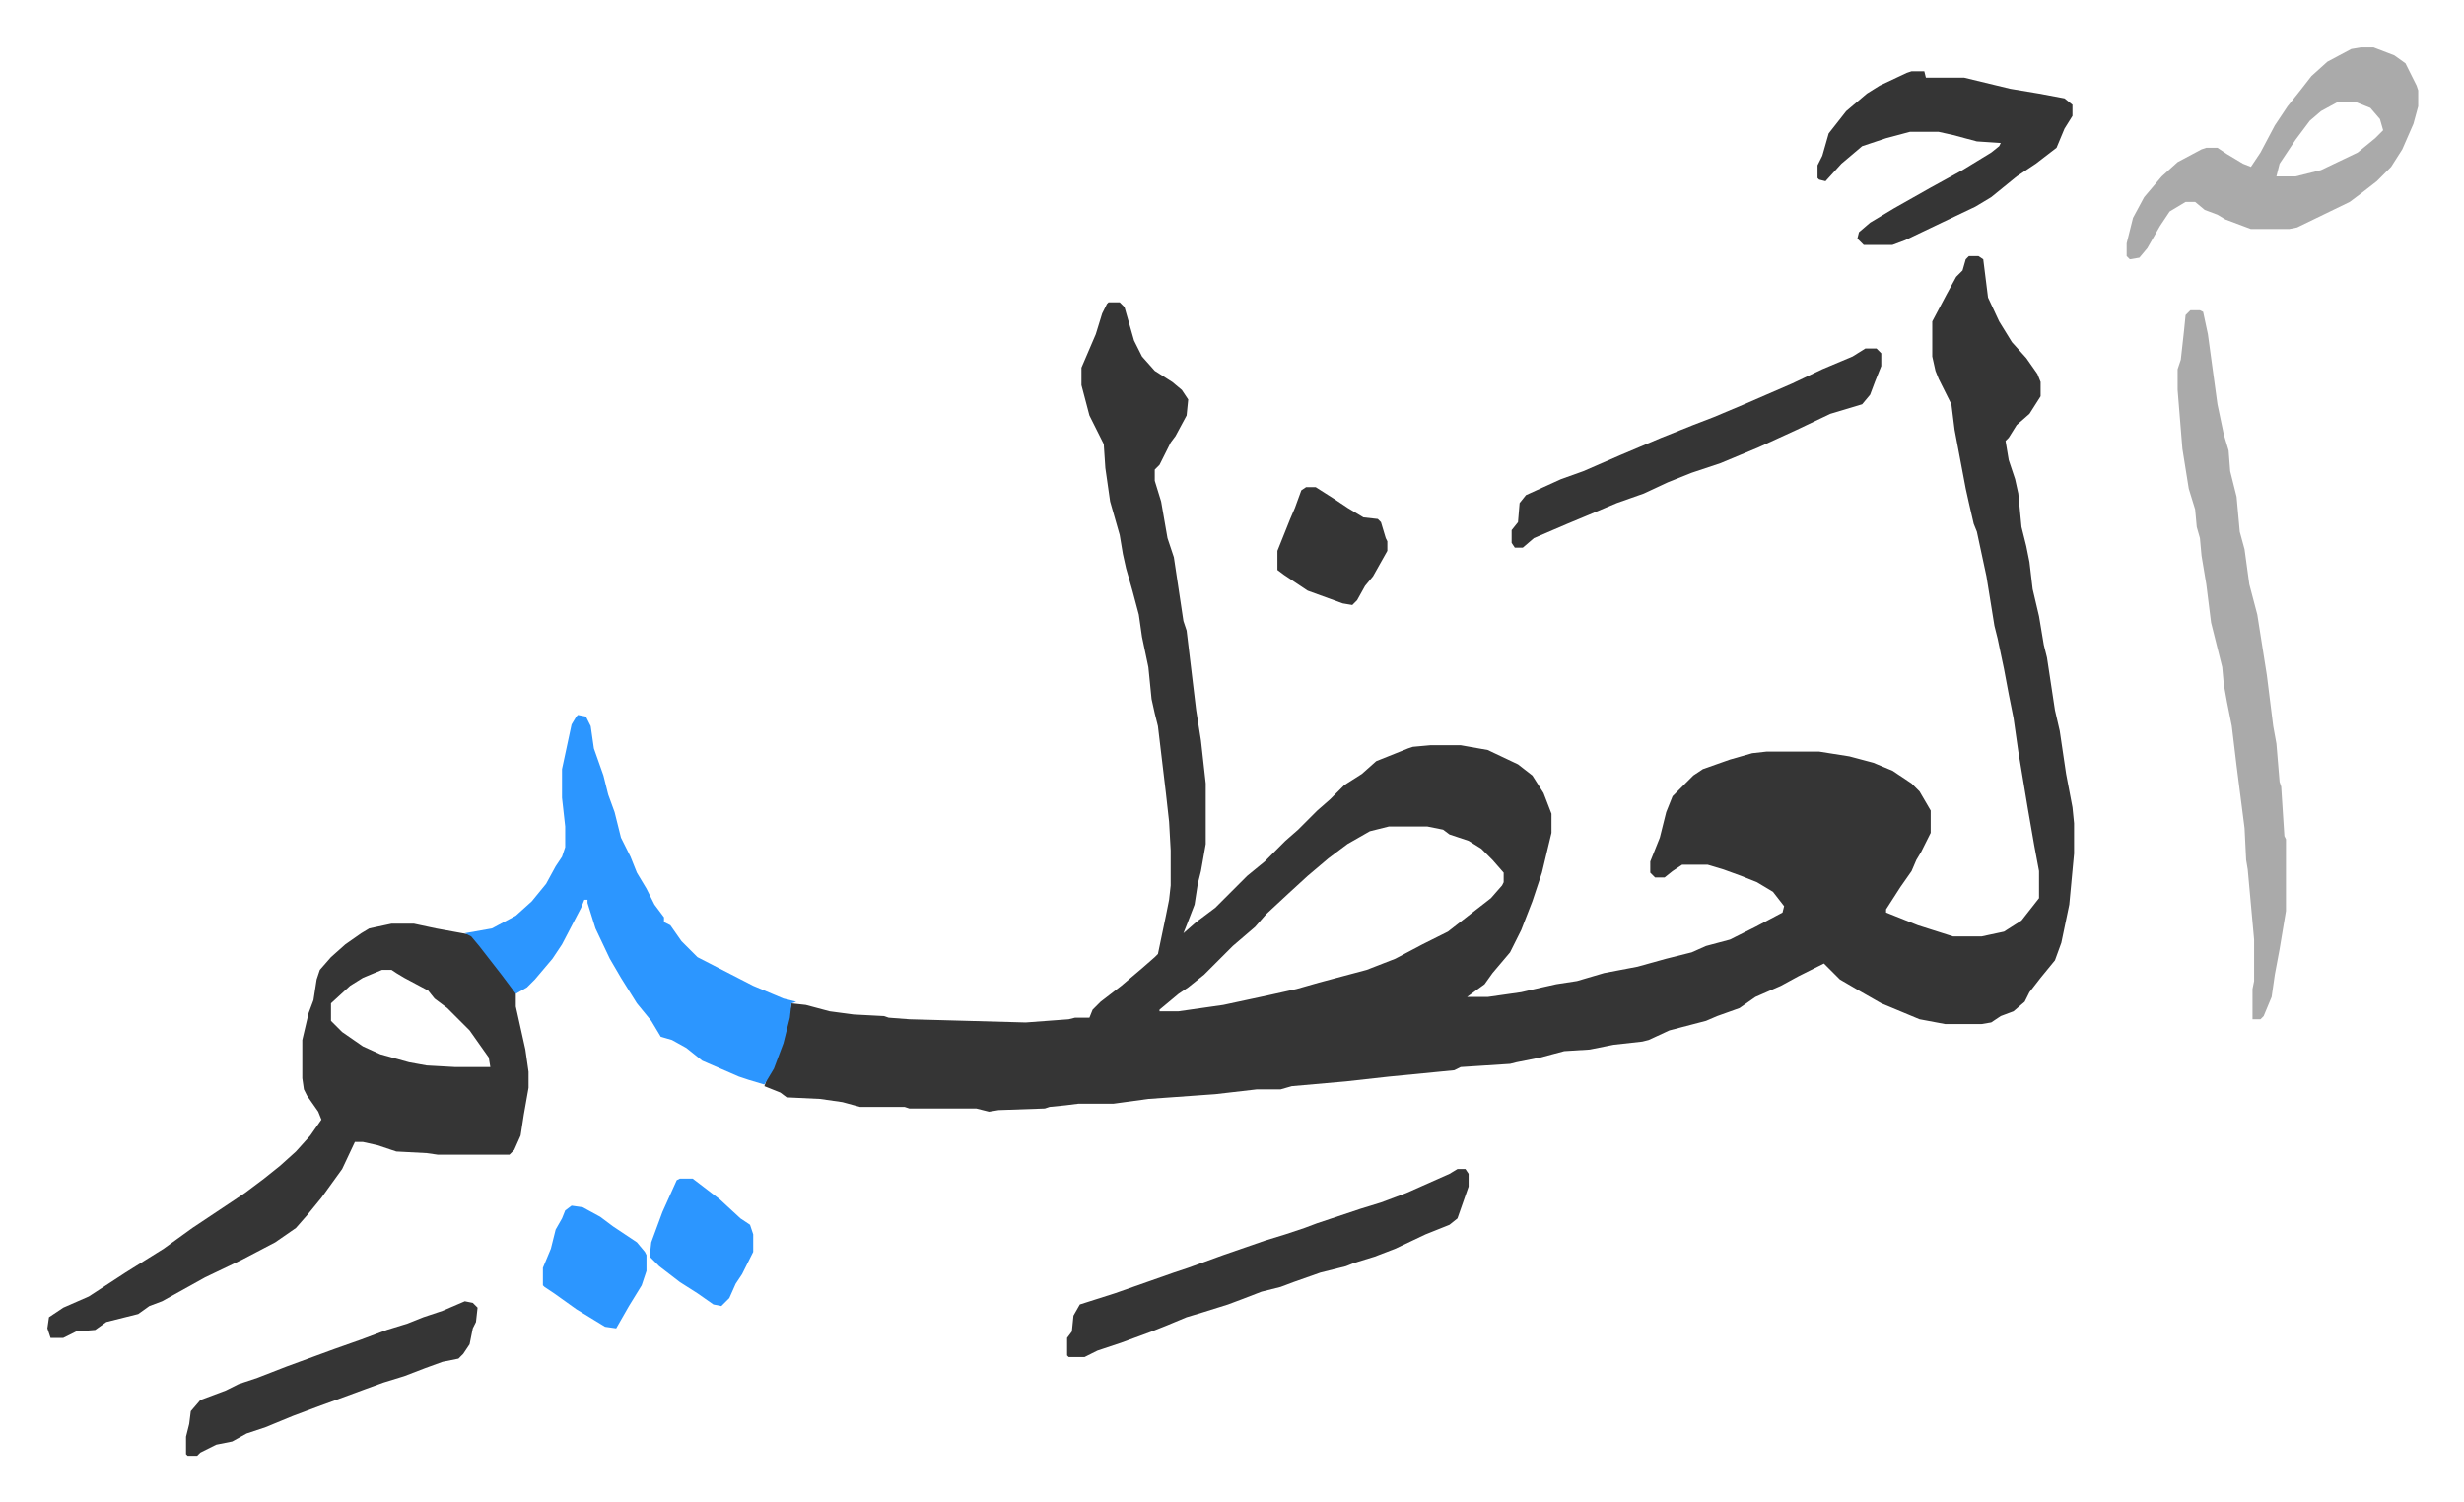
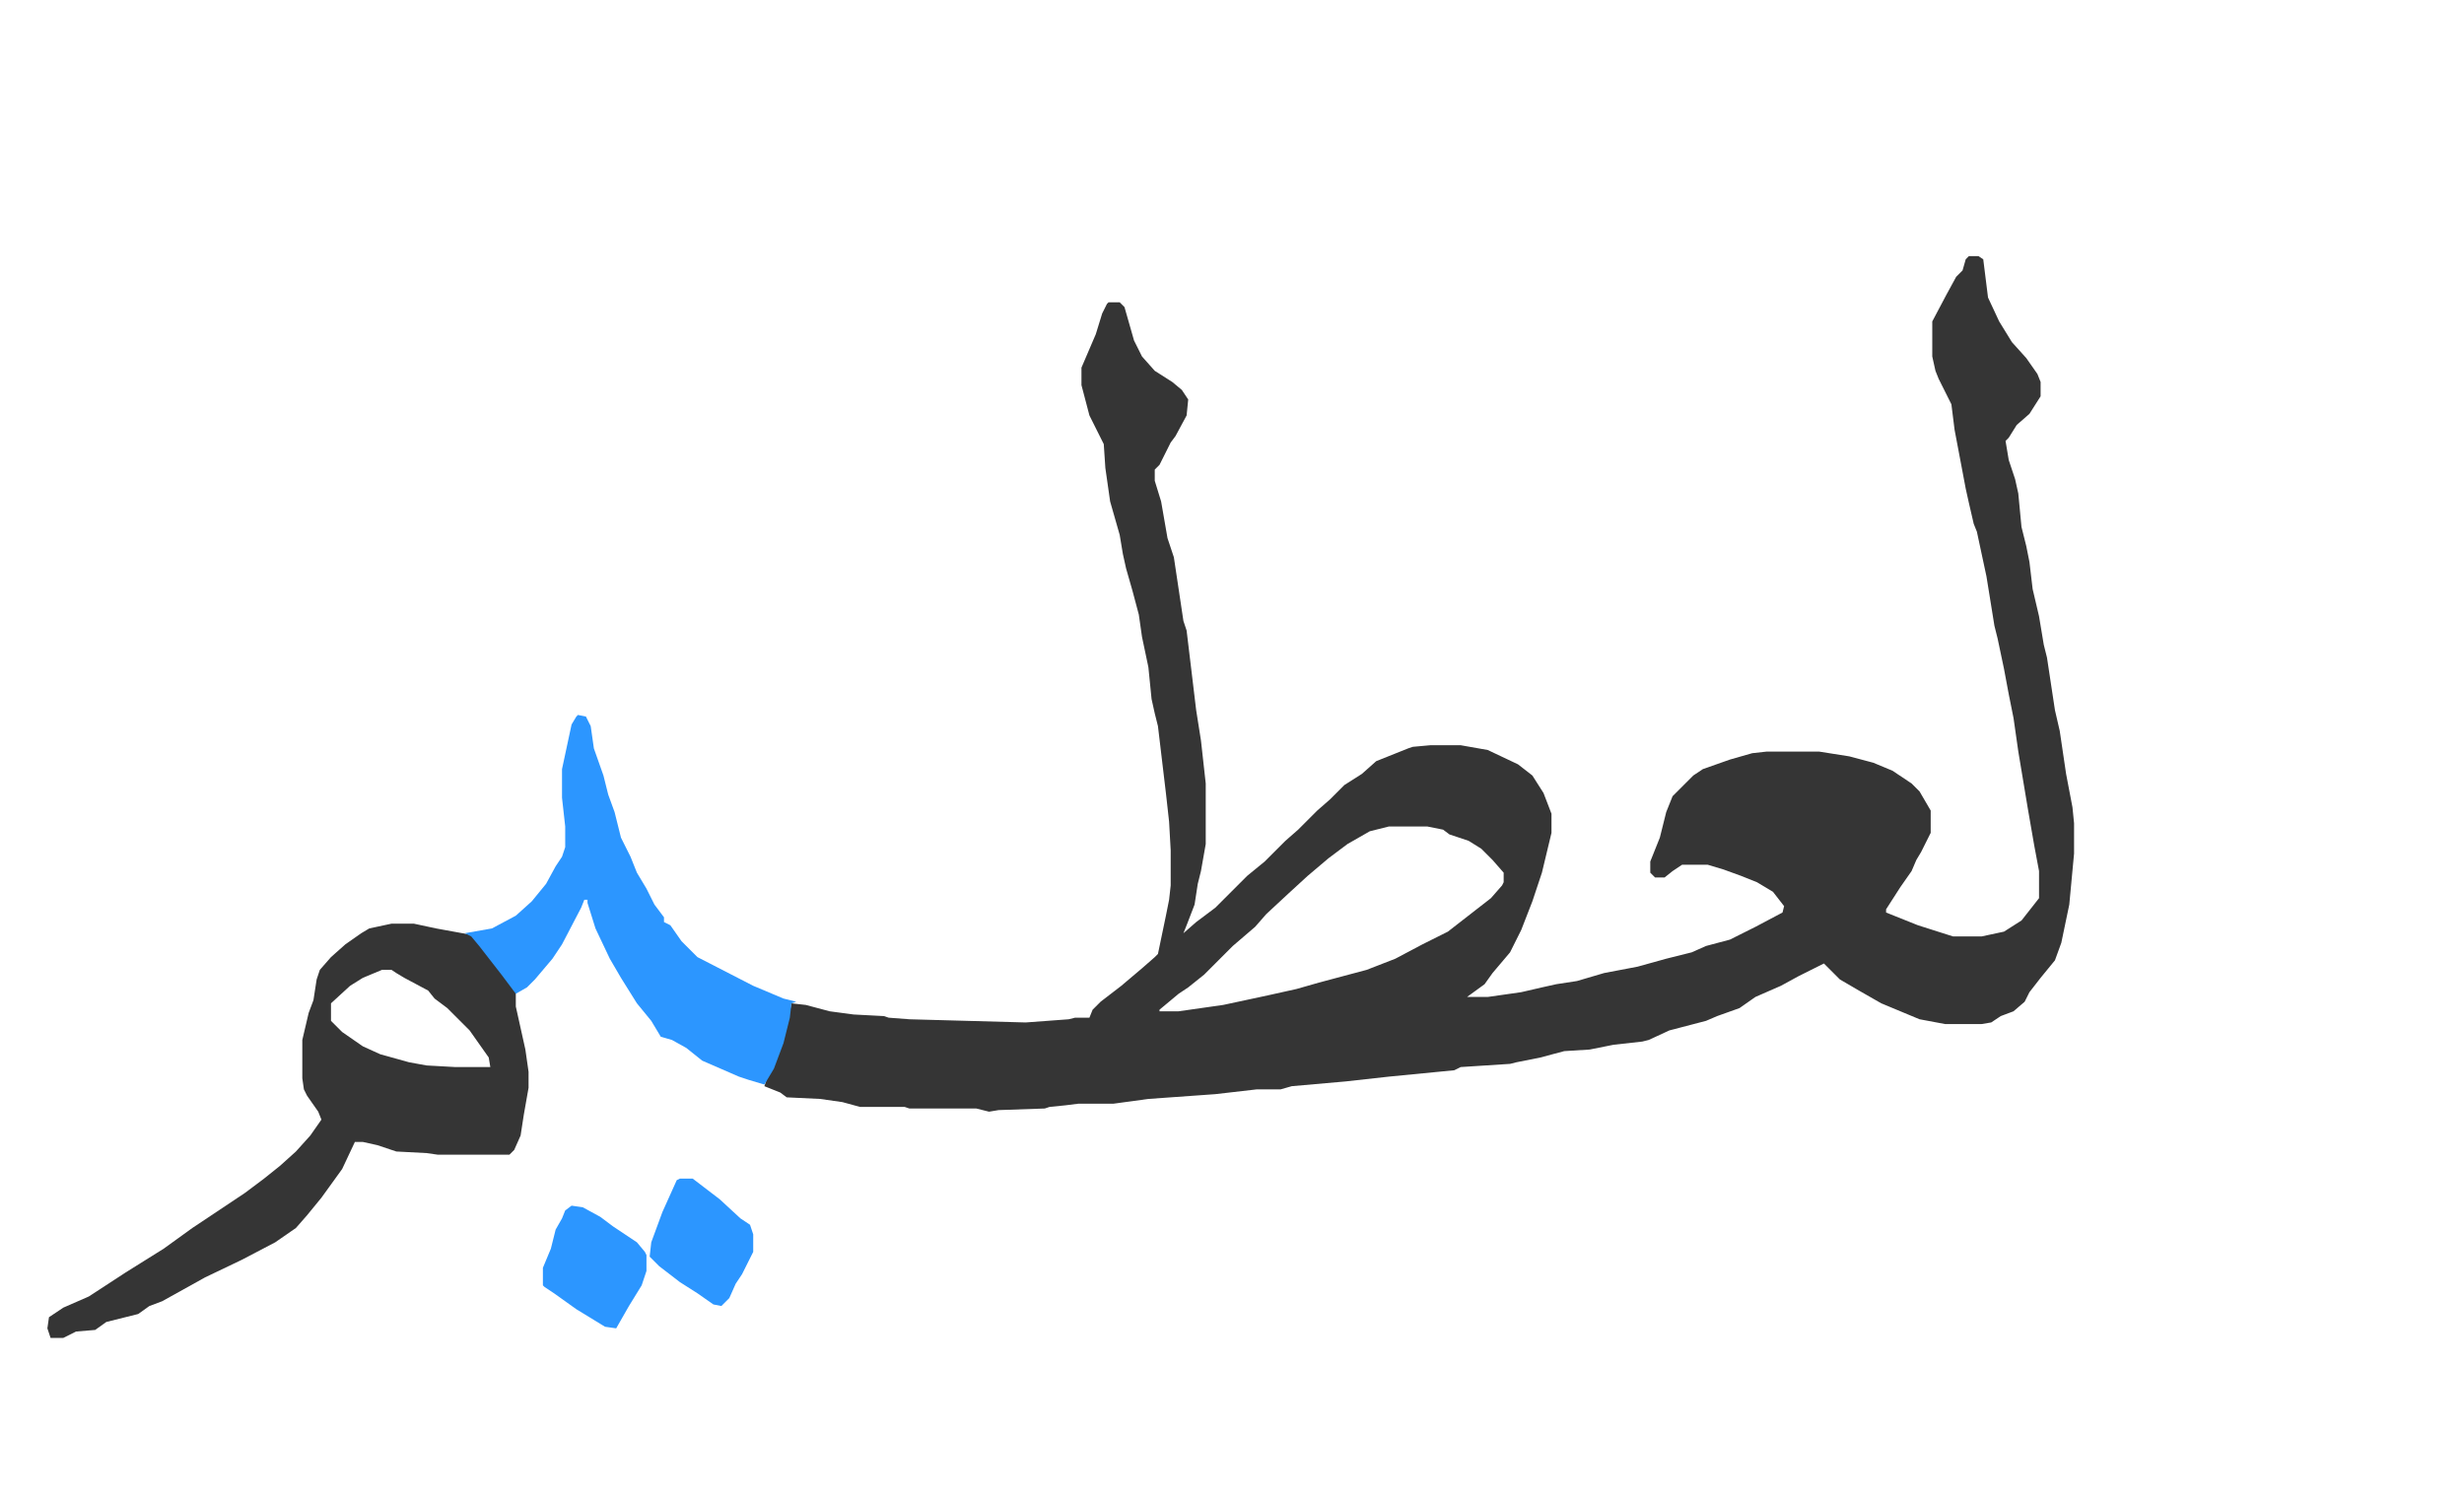
<svg xmlns="http://www.w3.org/2000/svg" role="img" viewBox="-29.74 310.26 1546.48 942.48">
  <path fill="#353535" id="rule_normal" d="M1206 471h6l3 2 3 24 7 15 8 13 9 10 7 10 2 5v9l-7 11-8 7-5 8-2 2 2 12 4 12 2 9 2 21 3 12 2 10 2 17 4 17 3 18 2 8 5 33 3 13 4 27 4 21 1 10v19l-3 32-5 24-4 11-9 11-7 9-3 6-7 6-8 3-6 4-6 1h-23l-16-3-24-10-14-8-12-7-10-10-16 8-11 6-16 7-10 7-14 5-7 3-23 6-13 6-4 1-18 2-15 3-16 1-15 4-15 3-4 1-31 2-4 2-41 4-27 3-34 3-7 2h-15l-26 3-42 3-22 3h-22l-8 1-10 1-3 1-29 1-6 1-8-2h-42l-3-1h-28l-11-3-14-2-21-1-4-3-10-4 2-6 6-12 6-19 3-15 9 1 15 4 15 2 19 1 3 1 13 1 73 2 27-2 4-1h9l2-5 5-5 13-10 13-11 8-7 2-2 5-24 2-10 1-9v-22l-1-18-2-18-5-42-2-8-2-9-2-20-4-19-2-14-4-15-4-14-2-9-2-12-6-21-3-21-1-15-5-10-4-8-5-19v-11l9-21 4-13 3-6 1-1h7l3 3 6 21 5 10 8 9 11 7 6 5 4 6-1 10-7 13-3 4-7 14-3 3v7l4 13 4 23 4 12 6 40 2 6 6 50 3 19 3 27v38l-3 17-2 8-2 13-5 13-2 5 8-7 12-9 20-20 11-9 13-13 8-7 12-12 8-7 9-9 11-7 9-8 20-8 3-1 11-1h19l17 3 19 9 9 7 7 11 5 13v12l-6 25-6 18-7 18-7 14-11 13-5 7-11 8h13l21-3 13-3 9-2 13-2 17-5 21-4 18-5 16-4 9-4 15-4 16-8 17-9 1-4-7-9-10-6-10-4-11-4-10-3h-16l-6 4-5 4h-6l-3-3v-7l6-15 4-16 4-10 5-5 8-8 6-4 17-6 14-4 9-1h33l19 3 15 4 12 5 12 8 5 5 7 12v14l-6 12-3 5-3 7-7 10-9 14v2l20 8 22 7h18l14-3 11-7 11-14v-17l-3-16-4-23-6-36-3-21-3-15-3-16-4-19-2-8-5-31-6-28-2-5-3-13-2-9-7-37-2-16-8-16-2-5-2-9v-22l9-17 6-11 4-4 2-7zM842 829l-12 3-14 8-12 9-13 11-12 11-14 13-7 8-14 12-18 18-10 8-6 4-12 10v1h12l28-4 28-6 18-4 14-4 30-8 18-7 17-9 16-8 18-14 9-7 7-8 1-2v-6l-7-8-7-7-8-5-12-4-4-3-10-2zm-626 61h14l14 3 11 2 11 2 8 9 12 16 8 10v10l6 27 2 14v10l-3 17-2 13-4 9-3 3h-45l-7-1-19-1-12-4-9-2h-5l-8 17-13 18-9 11-7 8-13 9-21 11-23 11-27 15-8 3-7 5-20 5-7 5-12 1-8 4H2l-2-6 1-7 9-6 16-7 23-15 24-15 18-13 33-22 12-9 10-8 10-9 9-10 7-10-2-5-7-10-2-4-1-7v-24l4-17 3-8 2-13 2-6 7-8 9-8 10-7 5-3zm-6 29l-12 5-8 5-12 11v11l7 7 13 9 11 5 18 5 11 2 18 1h22l-1-6-12-17-14-14-8-6-4-5-15-8-5-3-3-2z" />
  <path fill="#2c96ff" id="rule_madd_permissible_2_4_6" d="M333 759l5 1 3 6 2 14 6 17 3 12 4 11 4 16 6 12 4 10 6 10 5 10 6 8v3l4 2 7 10 10 10 35 18 19 8 8 2-3 1-1 9-4 16-6 16-6 10-10-3-6-2-23-10-10-8-9-5-7-2-6-10-9-11-10-16-7-12-9-19-5-16v-2h-2l-2 5-12 23-6 9-11 13-5 5-7 4-9-12-14-18-5-6-4-2 17-3 15-8 10-9 9-11 6-11 4-6 2-6v-13l-2-18v-18l6-28 3-5z" />
-   <path fill="#aaa" id="rule_hamzat_wasl" d="M1345 505h6l2 1 3 14 6 44 4 19 3 10 1 13 4 16 2 22 3 11 3 22 5 19 6 38 4 32 2 11 2 24 1 3 2 31 1 2v45l-4 24-3 16-2 14-5 12-2 2h-5v-19l1-5v-26l-4-44-1-6-1-20-5-39-3-25-3-15-2-11-1-11-4-16-3-12-3-24-3-18-1-11-2-7-1-11-4-13-4-25-3-37v-13l2-6 2-18 1-10zm107-165h8l13 5 7 5 7 14 1 3v10l-3 11-7 16-7 11-9 9-9 7-8 6-33 16-5 1h-24l-16-6-5-3-8-3-6-5h-6l-10 6-6 9-8 14-5 6-6 1-2-2v-8l4-16 7-13 11-13 10-9 15-8 3-1h7l6 4 10 6 5 2 6-9 9-17 8-12 8-10 7-9 10-9 15-8zm-14 34l-11 6-7 6-9 12-10 15-2 8h12l16-4 23-11 11-9 5-5-2-7-6-7-10-4z" />
-   <path fill="#353535" id="rule_normal" d="M885 1044h5l2 3v8l-7 20-5 4-15 6-19 9-13 5-13 4-5 2-16 4-17 6-8 3-12 3-13 5-8 3-16 5-10 3-12 5-10 4-19 7-15 5-8 4h-10l-1-1v-11l3-4 1-10 4-7 22-7 37-13 9-3 22-8 26-9 13-4 12-4 8-3 27-9 13-4 16-6 27-12zm285-689h8l1 4h24l29 7 18 3 16 3 5 4v7l-5 8-5 12-13 10-12 8-16 13-10 6-21 10-23 11-8 3h-18l-4-4 1-4 7-6 15-9 23-13 20-11 18-11 5-4 1-2-15-1-15-4-9-2h-18l-15 4-15 5-13 11-10 11-4-1-1-1v-8l3-6 4-14 11-14 13-11 8-5 17-8zm-29 174h7l3 3v8l-4 10-3 8-5 6-20 6-21 10-24 11-24 10-18 6-15 6-15 7-17 6-19 8-12 5-21 9-7 6h-5l-2-3v-8l4-5 1-12 4-5 22-10 14-5 23-10 26-11 20-8 13-5 19-8 30-13 19-9 19-8zm-879 598l5 1 3 3-1 9-2 4-2 10-4 6-3 3-10 2-11 4-13 5-13 4-11 4-19 7-11 4-16 6-17 7-12 4-9 5-10 2-10 5-2 2h-6l-1-1v-11l2-8 1-8 6-7 16-6 8-4 12-4 18-7 30-11 17-6 16-6 13-4 10-4 12-4zm528-511h6l11 7 9 6 10 6 9 1 2 2 3 10 1 2v6l-9 16-5 6-5 9-3 3-6-1-11-4-11-4-15-10-4-3v-12l8-20 3-7 4-11z" />
  <path fill="#2c96ff" id="rule_madd_permissible_2_4_6" d="M397 1050h8l17 13 13 12 6 4 2 6v11l-7 14-4 6-4 9-5 5-5-1-10-7-11-7-13-10-5-5-1-1 1-9 7-19 9-20zm-68 17l7 1 11 6 8 6 15 10 5 6 1 2v10l-3 9-8 13-8 14-7-1-18-11-14-10-6-4-1-1v-11l5-12 3-12 4-7 2-5z" />
</svg>